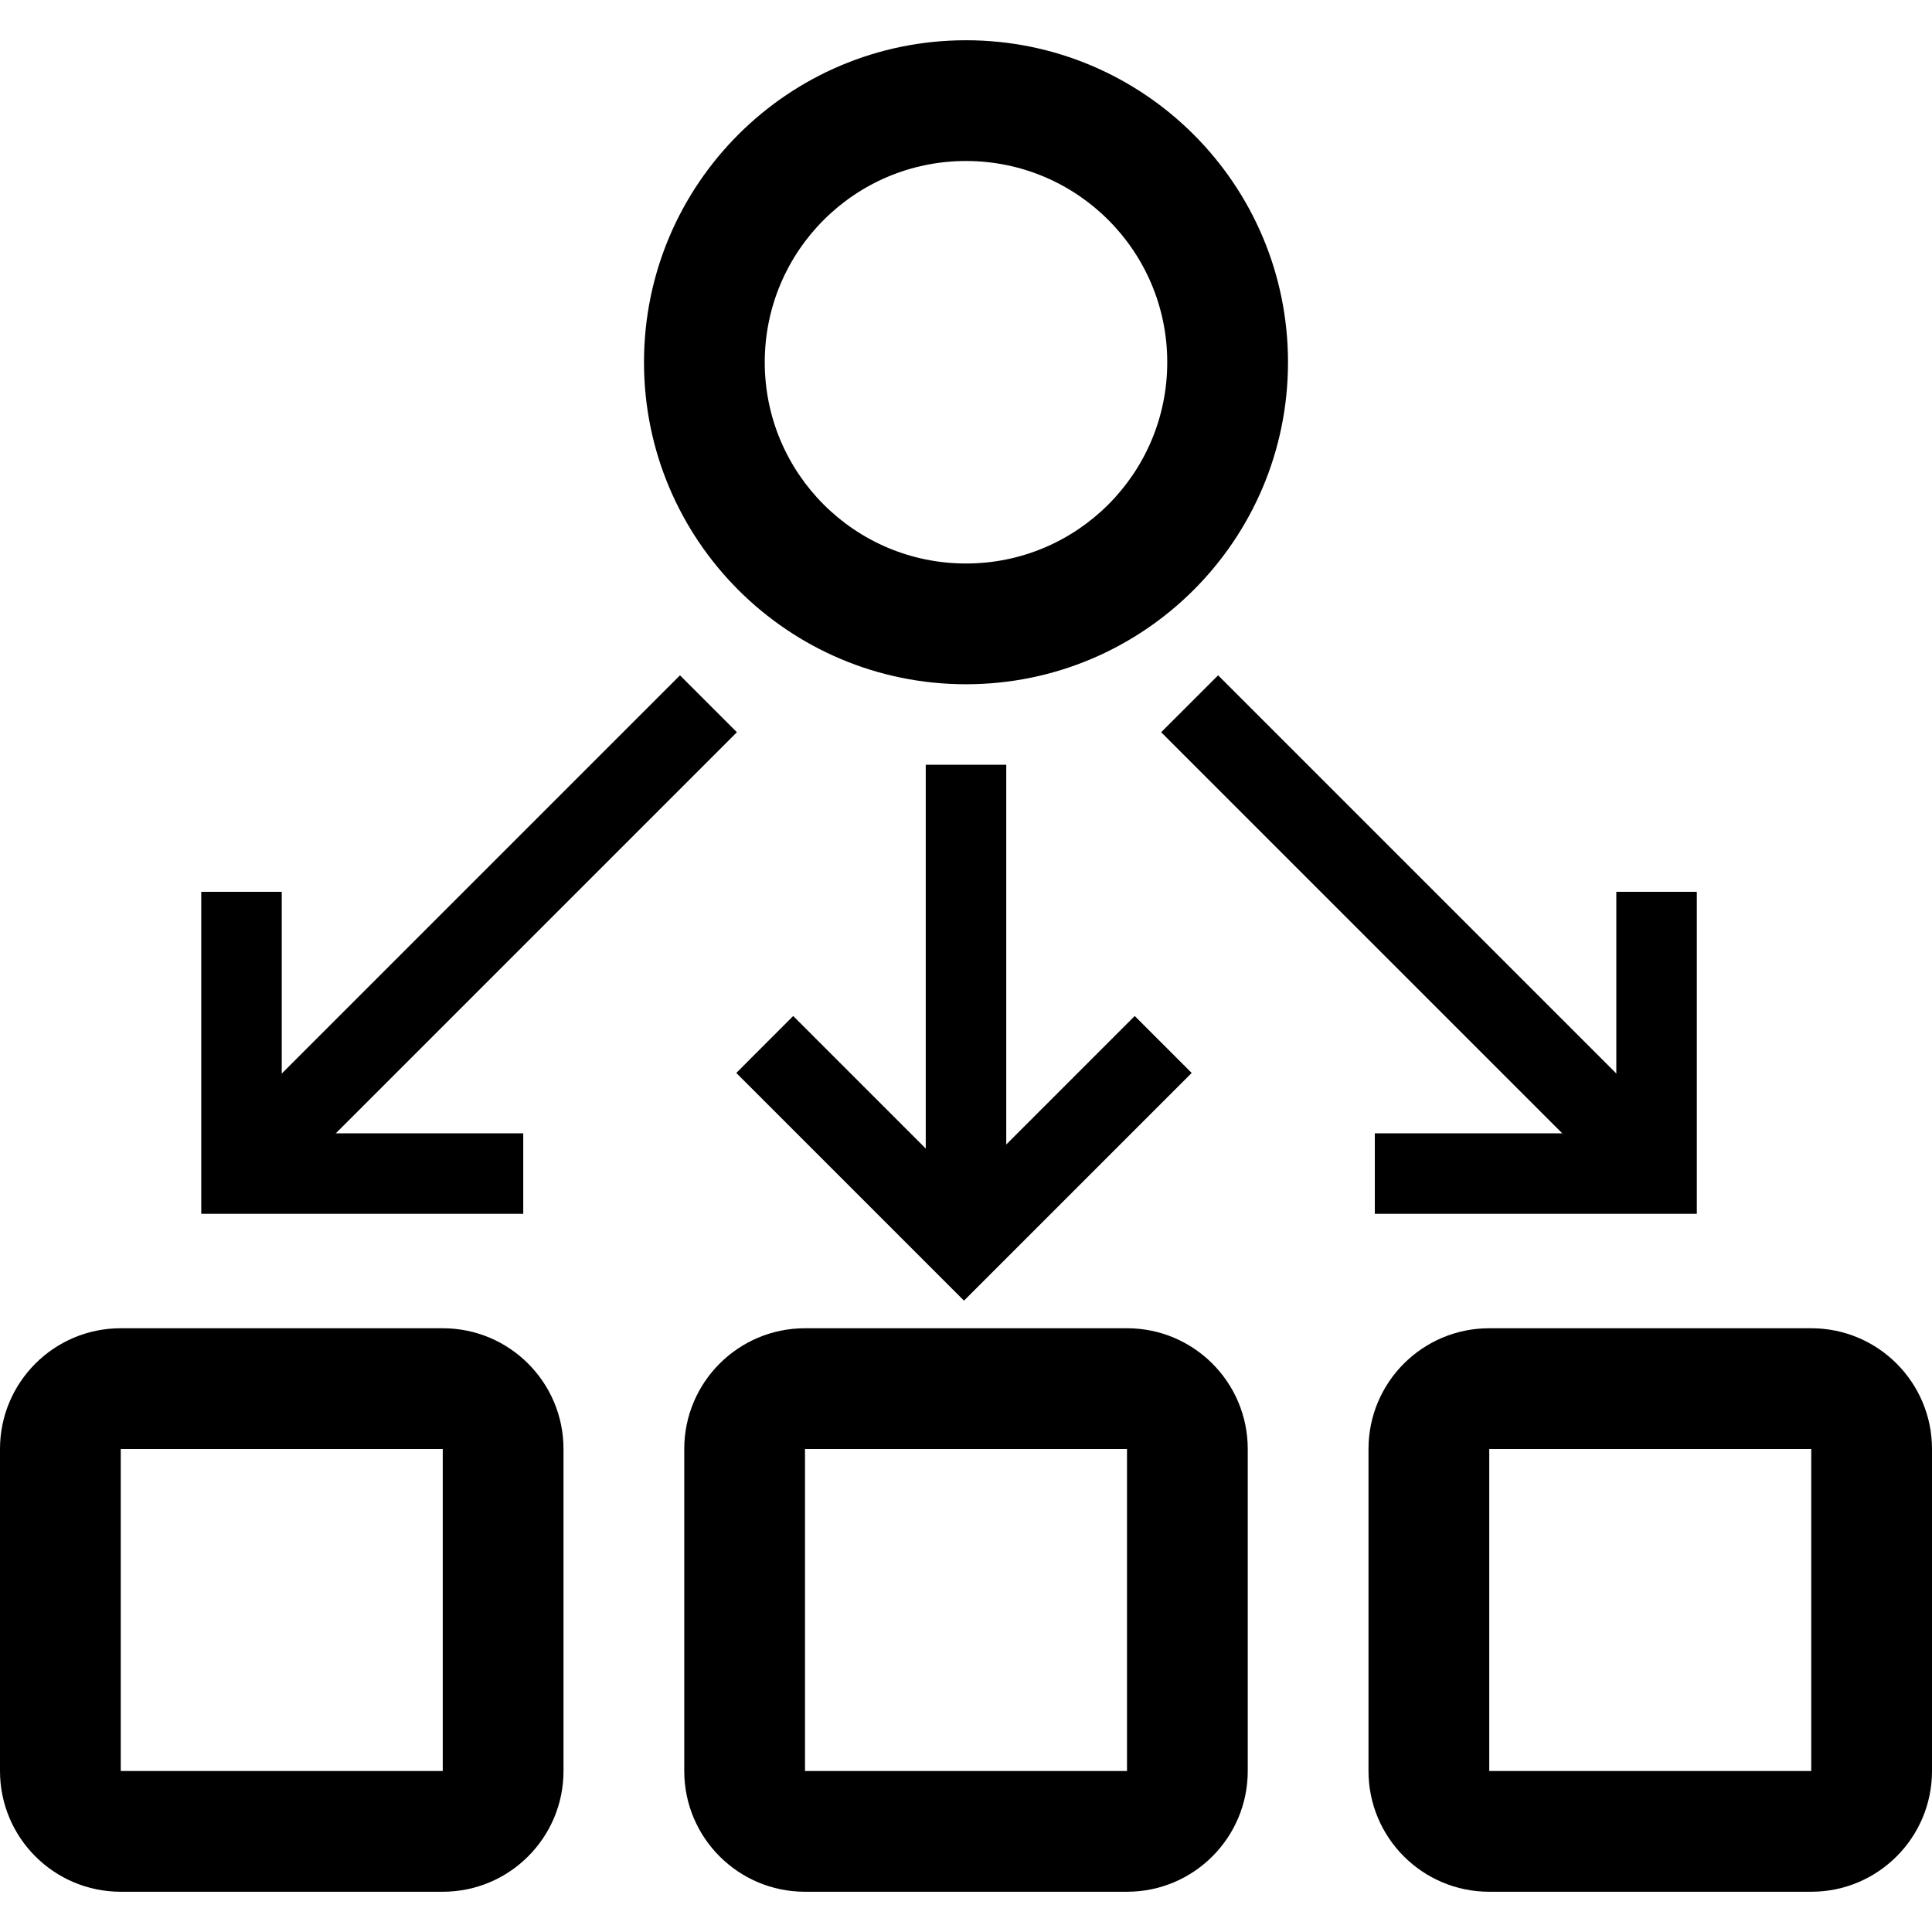
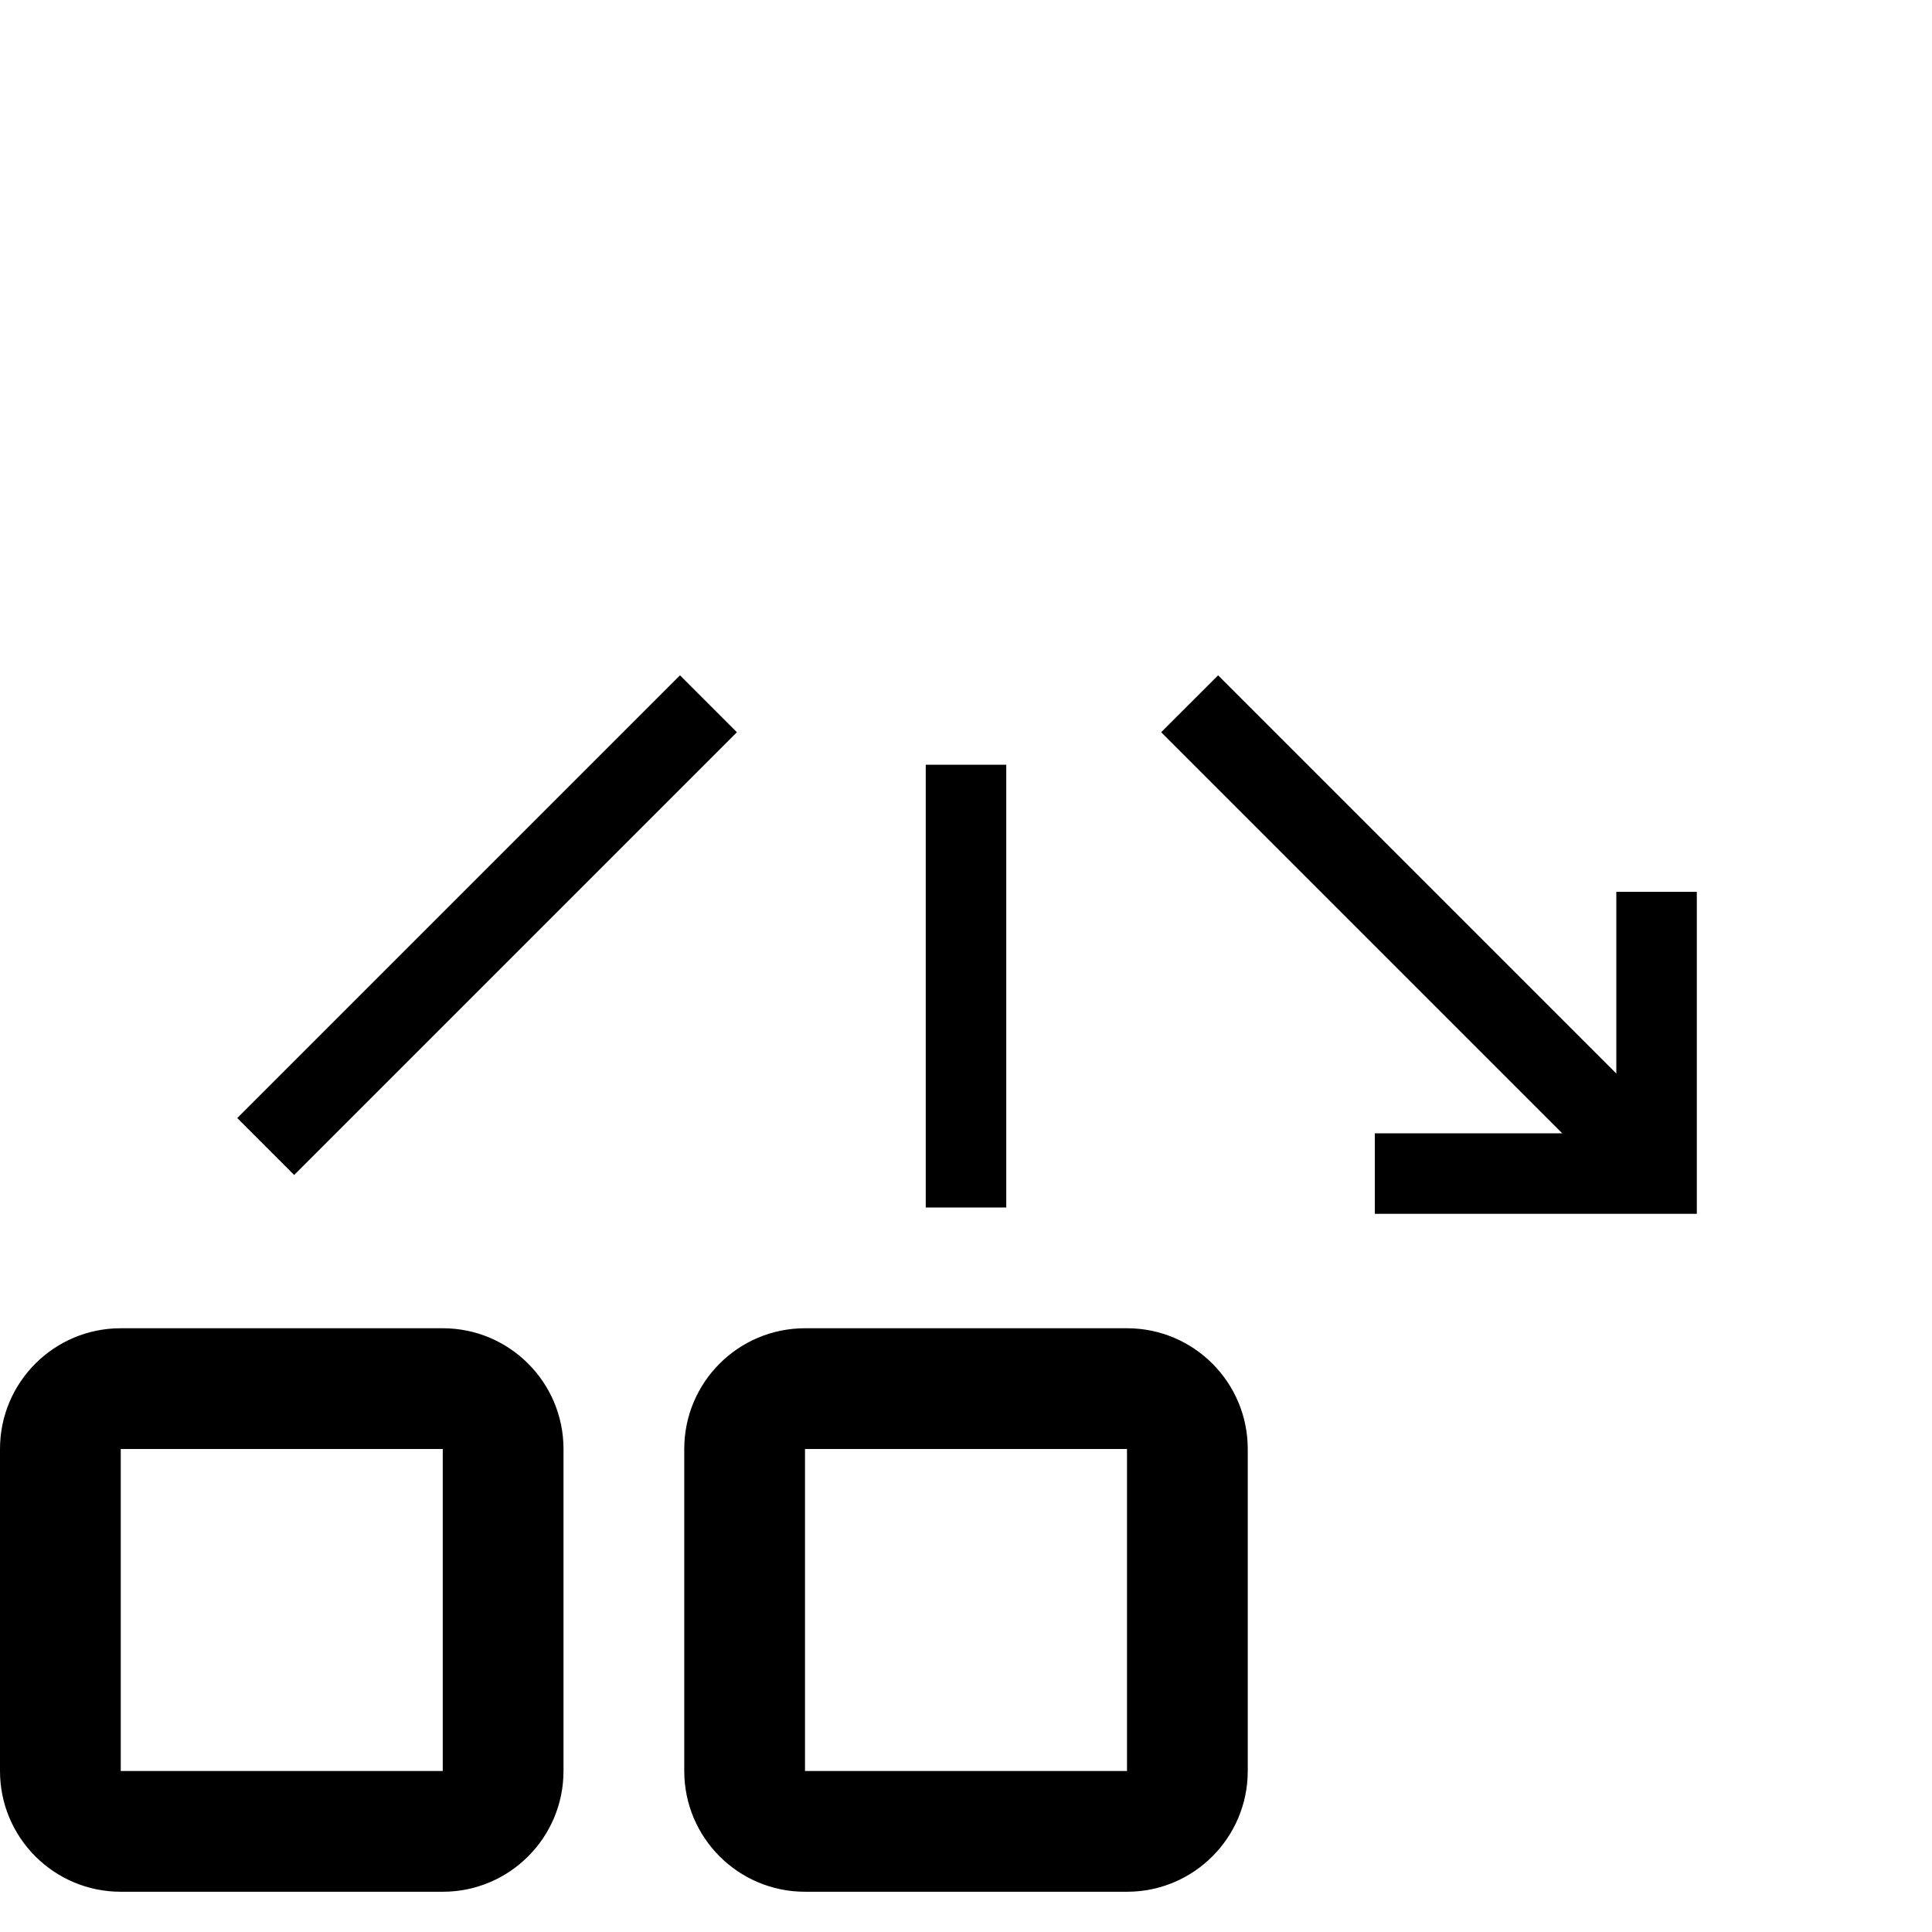
<svg xmlns="http://www.w3.org/2000/svg" width="48" height="48" viewBox="0 0 48 48" fill="none">
-   <path fill-rule="evenodd" clip-rule="evenodd" d="M24 14C26.761 14 29 11.761 29 9C29 6.239 26.761 4 24 4C21.239 4 19 6.239 19 9C19 11.761 21.239 14 24 14ZM24 17C28.418 17 32 13.418 32 9C32 4.582 28.418 1 24 1C19.582 1 16 4.582 16 9C16 13.418 19.582 17 24 17Z" fill="black" />
  <path fill-rule="evenodd" clip-rule="evenodd" d="M11 36H3L3 44H11V36ZM3 33C1.343 33 0 34.343 0 36V44C0 45.657 1.343 47 3 47H11C12.657 47 14 45.657 14 44V36C14 34.343 12.657 33 11 33H3Z" fill="black" />
  <path fill-rule="evenodd" clip-rule="evenodd" d="M28 36H20L20 44H28V36ZM20 33C18.343 33 17 34.343 17 36V44C17 45.657 18.343 47 20 47H28C29.657 47 31 45.657 31 44V36C31 34.343 29.657 33 28 33H20Z" fill="black" />
-   <path fill-rule="evenodd" clip-rule="evenodd" d="M45 36H37L37 44H45V36ZM37 33C35.343 33 34 34.343 34 36V44C34 45.657 35.343 47 37 47H45C46.657 47 48 45.657 48 44V36C48 34.343 46.657 33 45 33H37Z" fill="black" />
  <path fill-rule="evenodd" clip-rule="evenodd" d="M23 30L23 19L25 19L25 30L23 30Z" fill="black" />
  <path fill-rule="evenodd" clip-rule="evenodd" d="M39.849 29.192L28.849 18.192L30.264 16.778L41.264 27.778L39.849 29.192Z" fill="black" />
  <path fill-rule="evenodd" clip-rule="evenodd" d="M7.308 29.192L18.308 18.192L16.894 16.778L5.894 27.778L7.308 29.192Z" fill="black" />
-   <path fill-rule="evenodd" clip-rule="evenodd" d="M23.95 29.485L19.707 25.242L18.293 26.657L23.95 32.314L29.607 26.657L28.192 25.242L23.95 29.485Z" fill="black" />
  <path fill-rule="evenodd" clip-rule="evenodd" d="M40.157 28.157L34.157 28.157L34.157 30.157L42.157 30.157L42.157 22.157L40.157 22.157L40.157 28.157Z" fill="black" />
-   <path fill-rule="evenodd" clip-rule="evenodd" d="M7 28.157L13 28.157L13 30.157L5 30.157L5 22.157L7 22.157L7 28.157Z" fill="black" />
</svg>